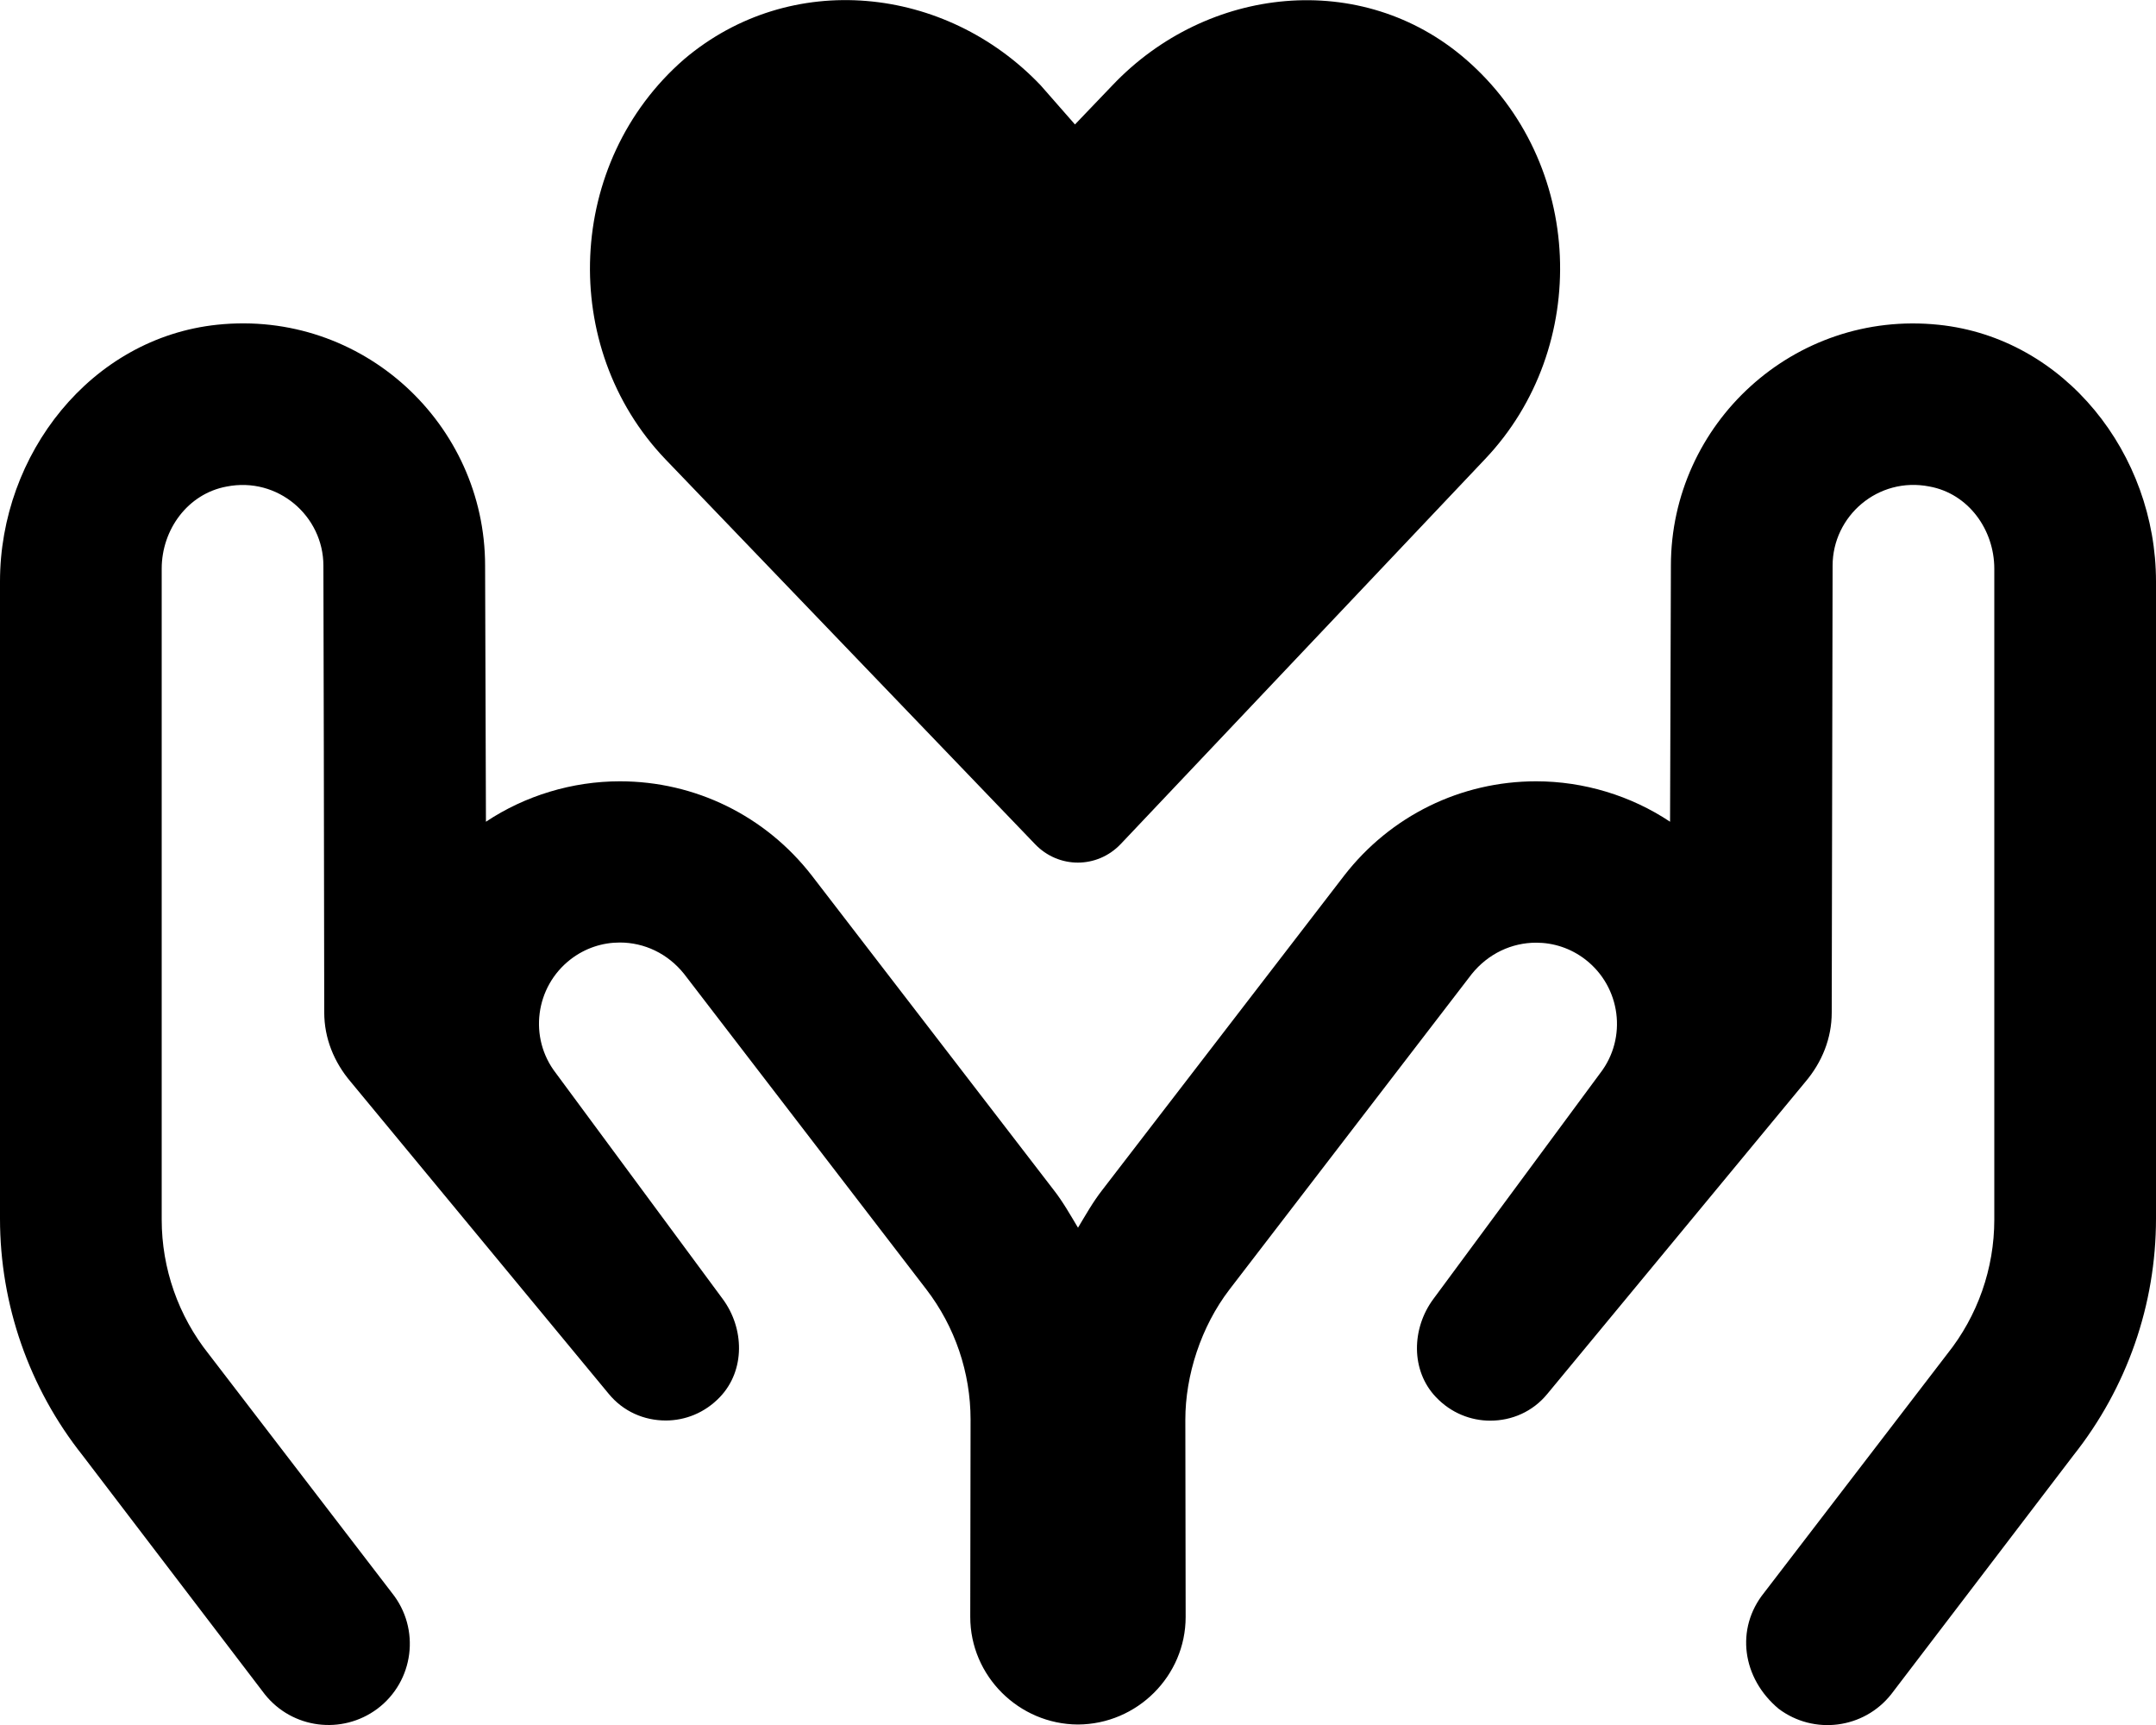
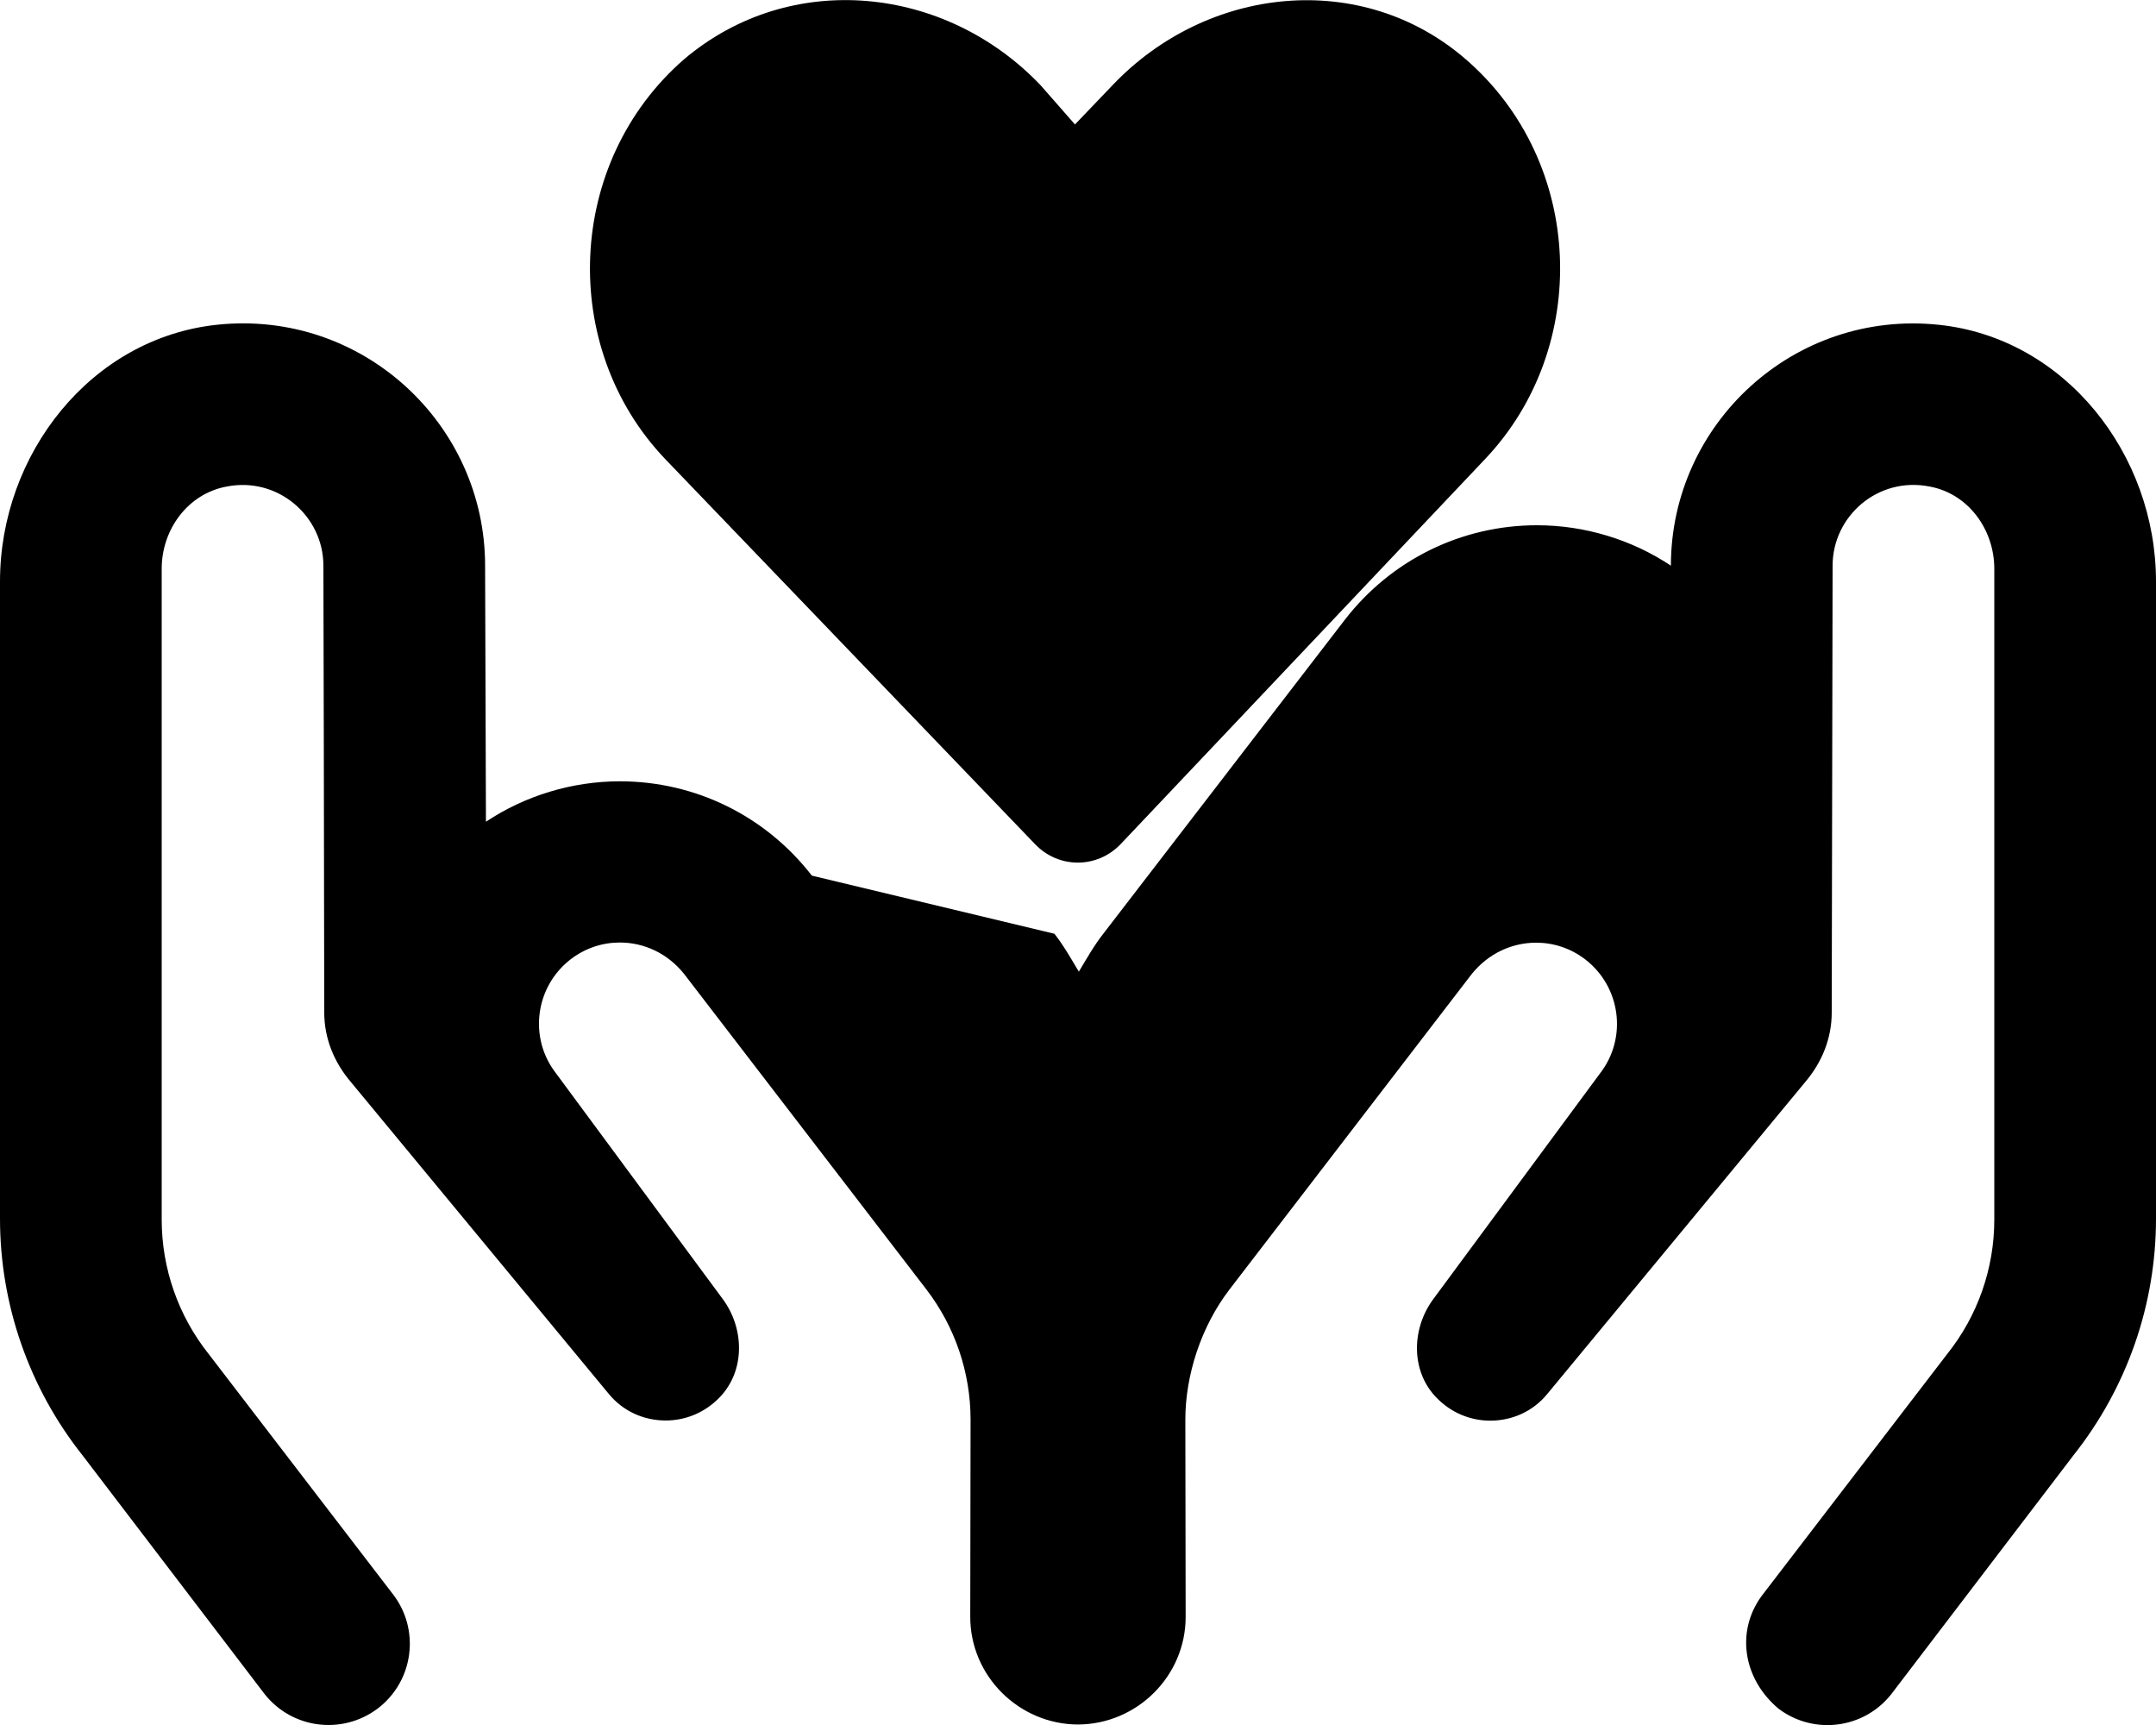
<svg xmlns="http://www.w3.org/2000/svg" viewBox="0 0 640 512">
-   <path d="M575.5 96.4C532.5 91.91 496 125.8 496 167.9l-.25 76c-11.62-7.75-25.62-12-39.75-12c-22.38 0-43.25 10.25-57 28l-71.75 93.25c-2.75 3.5-5 7.5-7.25 11.25c-2.25-3.75-4.5-7.75-7.25-11.25L241 259.9c-13.75-17.75-34.63-28-57-28c-14.12 0-28.12 4.25-39.75 12L144 167.9c0-42.11-36.47-76.01-79.49-71.52C26.98 100.3 0 134.8 0 172.6v189.1c0 25.51 8.635 50.28 24.5 70.26l54.12 70.95C86.75 513.1 101.5 515 112 507.2c10.9-8.174 12.88-23.74 4.365-34.38l-54.37-70.87C52.94 390.6 48 376.5 48 362V168.8c0-11.62 7.75-22.25 19.25-24.38C82.5 141.4 96 153.2 96 167.9c0 0 .25 101 .25 132.6c0 7.625 2.875 14.75 7.875 20.62l76.5 92.5c4.375 5.375 10.62 8 17 8c5.75 0 11.62-2.25 16.12-7c7.5-7.875 7.25-20.38 .75-29.12l-49.5-67c-8.125-10.5-6.125-25.62 4.375-33.75c4.375-3.375 9.5-5 14.62-5c7.25 0 14.25 3.25 19.12 9.375l71.85 93.55c8.527 11.1 13.15 24.71 13.15 38.7l-.094 58.54c0 17.55 14.43 31.86 31.97 31.94c17.54-.074 31.97-14.38 31.97-31.94l-.094-58.54c0-13.1 4.621-27.6 13.15-38.7l71.85-93.55C441.8 283 448.8 279.8 456 279.8c5.125 0 10.25 1.625 14.62 5c10.5 8.125 12.5 23.25 4.375 33.75l-49.5 67c-6.5 8.75-6.75 21.25 .75 29.12c4.5 4.75 10.38 7 16.12 7c6.375 0 12.62-2.625 17-8l76.5-92.5c5-5.875 7.875-13 7.875-20.62C543.8 268.9 544 167.9 544 167.9c0-14.75 13.5-26.5 28.75-23.5C584.3 146.5 592 157.2 592 168.8v193.2c0 14.51-4.938 28.58-14 39.91l-54.36 70.87C515.1 483.4 517.1 498.1 528 507.2c10.46 7.842 25.25 5.936 33.38-4.301l54.12-70.95C631.4 411.9 640 387.2 640 361.7V172.6C640 134.8 613 100.3 575.5 96.4zM307.2 250.5c7 7.375 18.5 7.375 25.5 0l108.1-114.2c31.5-33.13 29.69-88.08-5.684-118.7c-30.88-26.75-76.77-21.9-104.9 7.727L319.1 36.94L308.9 25.31C280.7-4.314 234.7-9.193 203.1 17.56c-35.25 30.62-37.25 85.58-5.629 118.7L307.2 250.5z" />
+   <path d="M575.5 96.4C532.5 91.91 496 125.8 496 167.9c-11.62-7.75-25.62-12-39.75-12c-22.38 0-43.25 10.25-57 28l-71.75 93.25c-2.75 3.5-5 7.5-7.25 11.25c-2.25-3.75-4.5-7.75-7.25-11.25L241 259.9c-13.75-17.75-34.63-28-57-28c-14.12 0-28.12 4.25-39.75 12L144 167.9c0-42.11-36.47-76.01-79.49-71.52C26.98 100.3 0 134.8 0 172.6v189.1c0 25.51 8.635 50.28 24.5 70.26l54.12 70.95C86.75 513.1 101.5 515 112 507.2c10.9-8.174 12.88-23.74 4.365-34.38l-54.37-70.87C52.94 390.6 48 376.5 48 362V168.8c0-11.62 7.75-22.25 19.25-24.38C82.5 141.4 96 153.2 96 167.9c0 0 .25 101 .25 132.6c0 7.625 2.875 14.75 7.875 20.62l76.5 92.5c4.375 5.375 10.62 8 17 8c5.75 0 11.62-2.25 16.12-7c7.5-7.875 7.25-20.38 .75-29.12l-49.5-67c-8.125-10.5-6.125-25.62 4.375-33.75c4.375-3.375 9.5-5 14.62-5c7.25 0 14.25 3.25 19.12 9.375l71.85 93.55c8.527 11.1 13.15 24.71 13.15 38.7l-.094 58.54c0 17.55 14.43 31.86 31.97 31.94c17.54-.074 31.97-14.38 31.97-31.94l-.094-58.54c0-13.1 4.621-27.6 13.15-38.7l71.85-93.55C441.8 283 448.8 279.8 456 279.8c5.125 0 10.25 1.625 14.62 5c10.5 8.125 12.5 23.25 4.375 33.75l-49.5 67c-6.5 8.75-6.75 21.25 .75 29.12c4.5 4.75 10.38 7 16.12 7c6.375 0 12.62-2.625 17-8l76.5-92.5c5-5.875 7.875-13 7.875-20.62C543.8 268.9 544 167.9 544 167.9c0-14.75 13.5-26.5 28.75-23.5C584.3 146.5 592 157.2 592 168.8v193.2c0 14.51-4.938 28.58-14 39.91l-54.36 70.87C515.1 483.4 517.1 498.1 528 507.2c10.46 7.842 25.25 5.936 33.38-4.301l54.12-70.95C631.4 411.9 640 387.2 640 361.7V172.6C640 134.8 613 100.3 575.5 96.4zM307.2 250.5c7 7.375 18.5 7.375 25.5 0l108.1-114.2c31.5-33.13 29.69-88.08-5.684-118.7c-30.88-26.75-76.77-21.9-104.9 7.727L319.1 36.94L308.9 25.31C280.7-4.314 234.7-9.193 203.1 17.56c-35.25 30.62-37.25 85.58-5.629 118.7L307.2 250.5z" />
</svg>